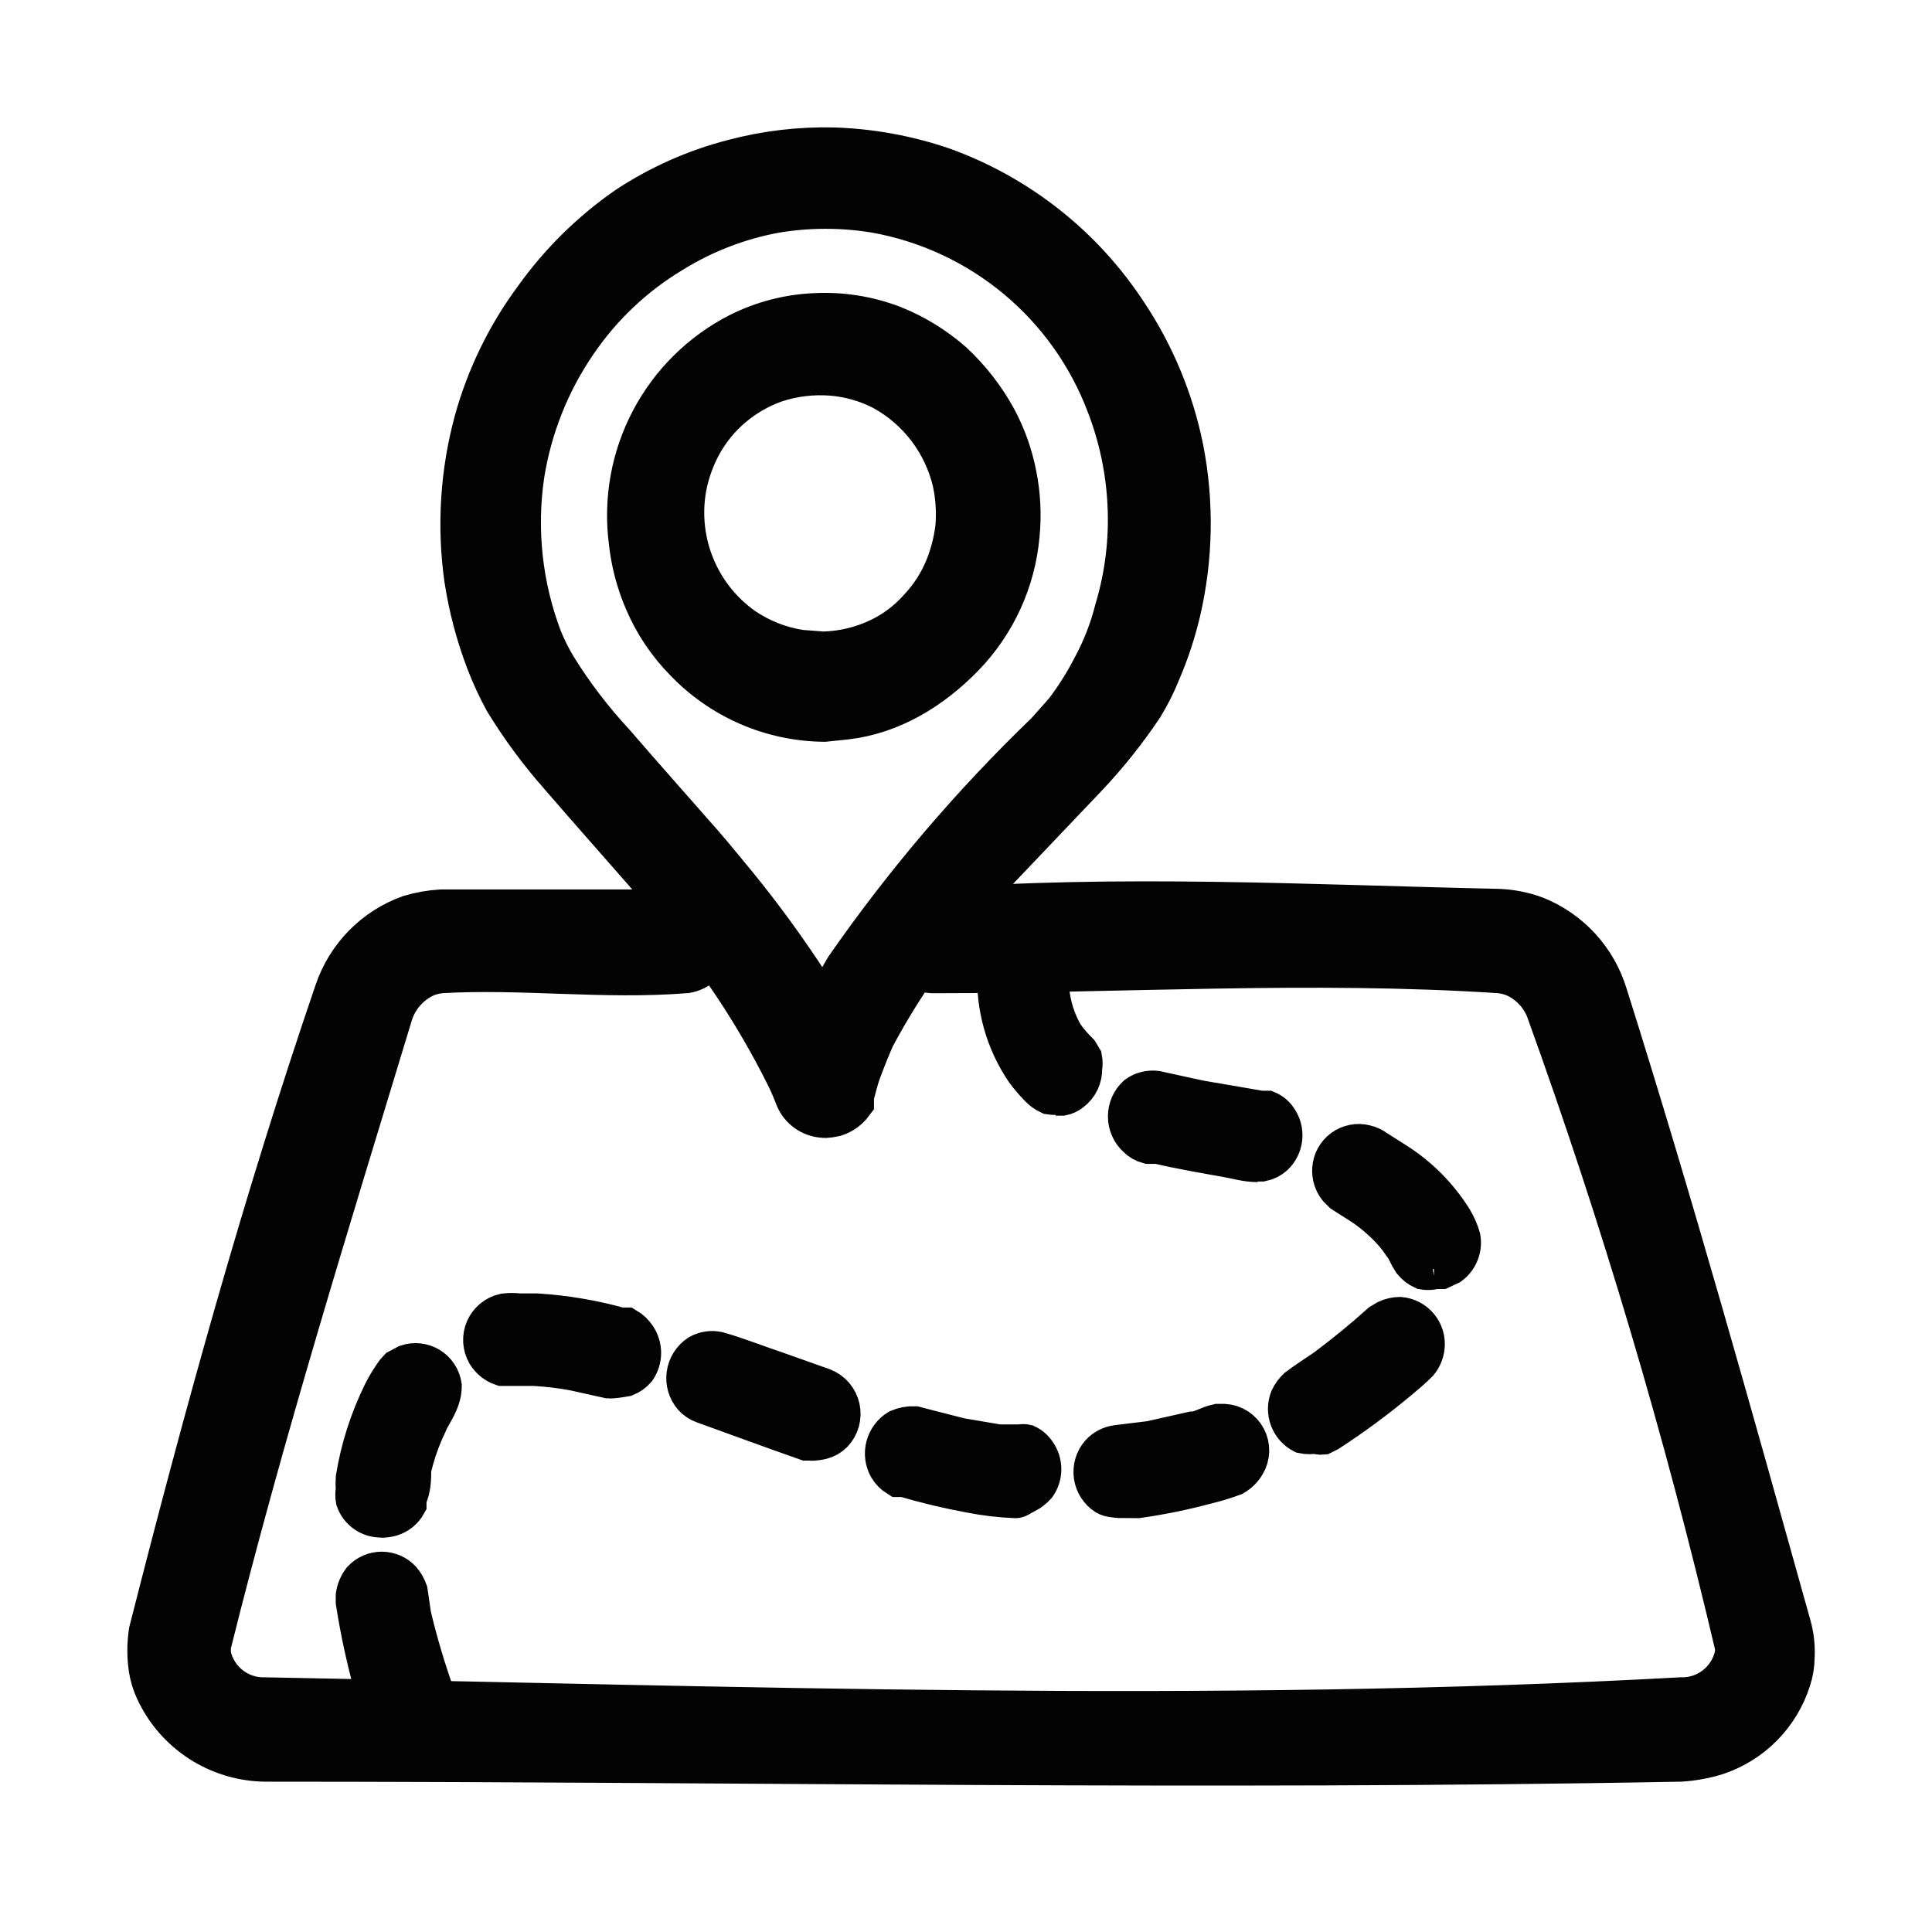
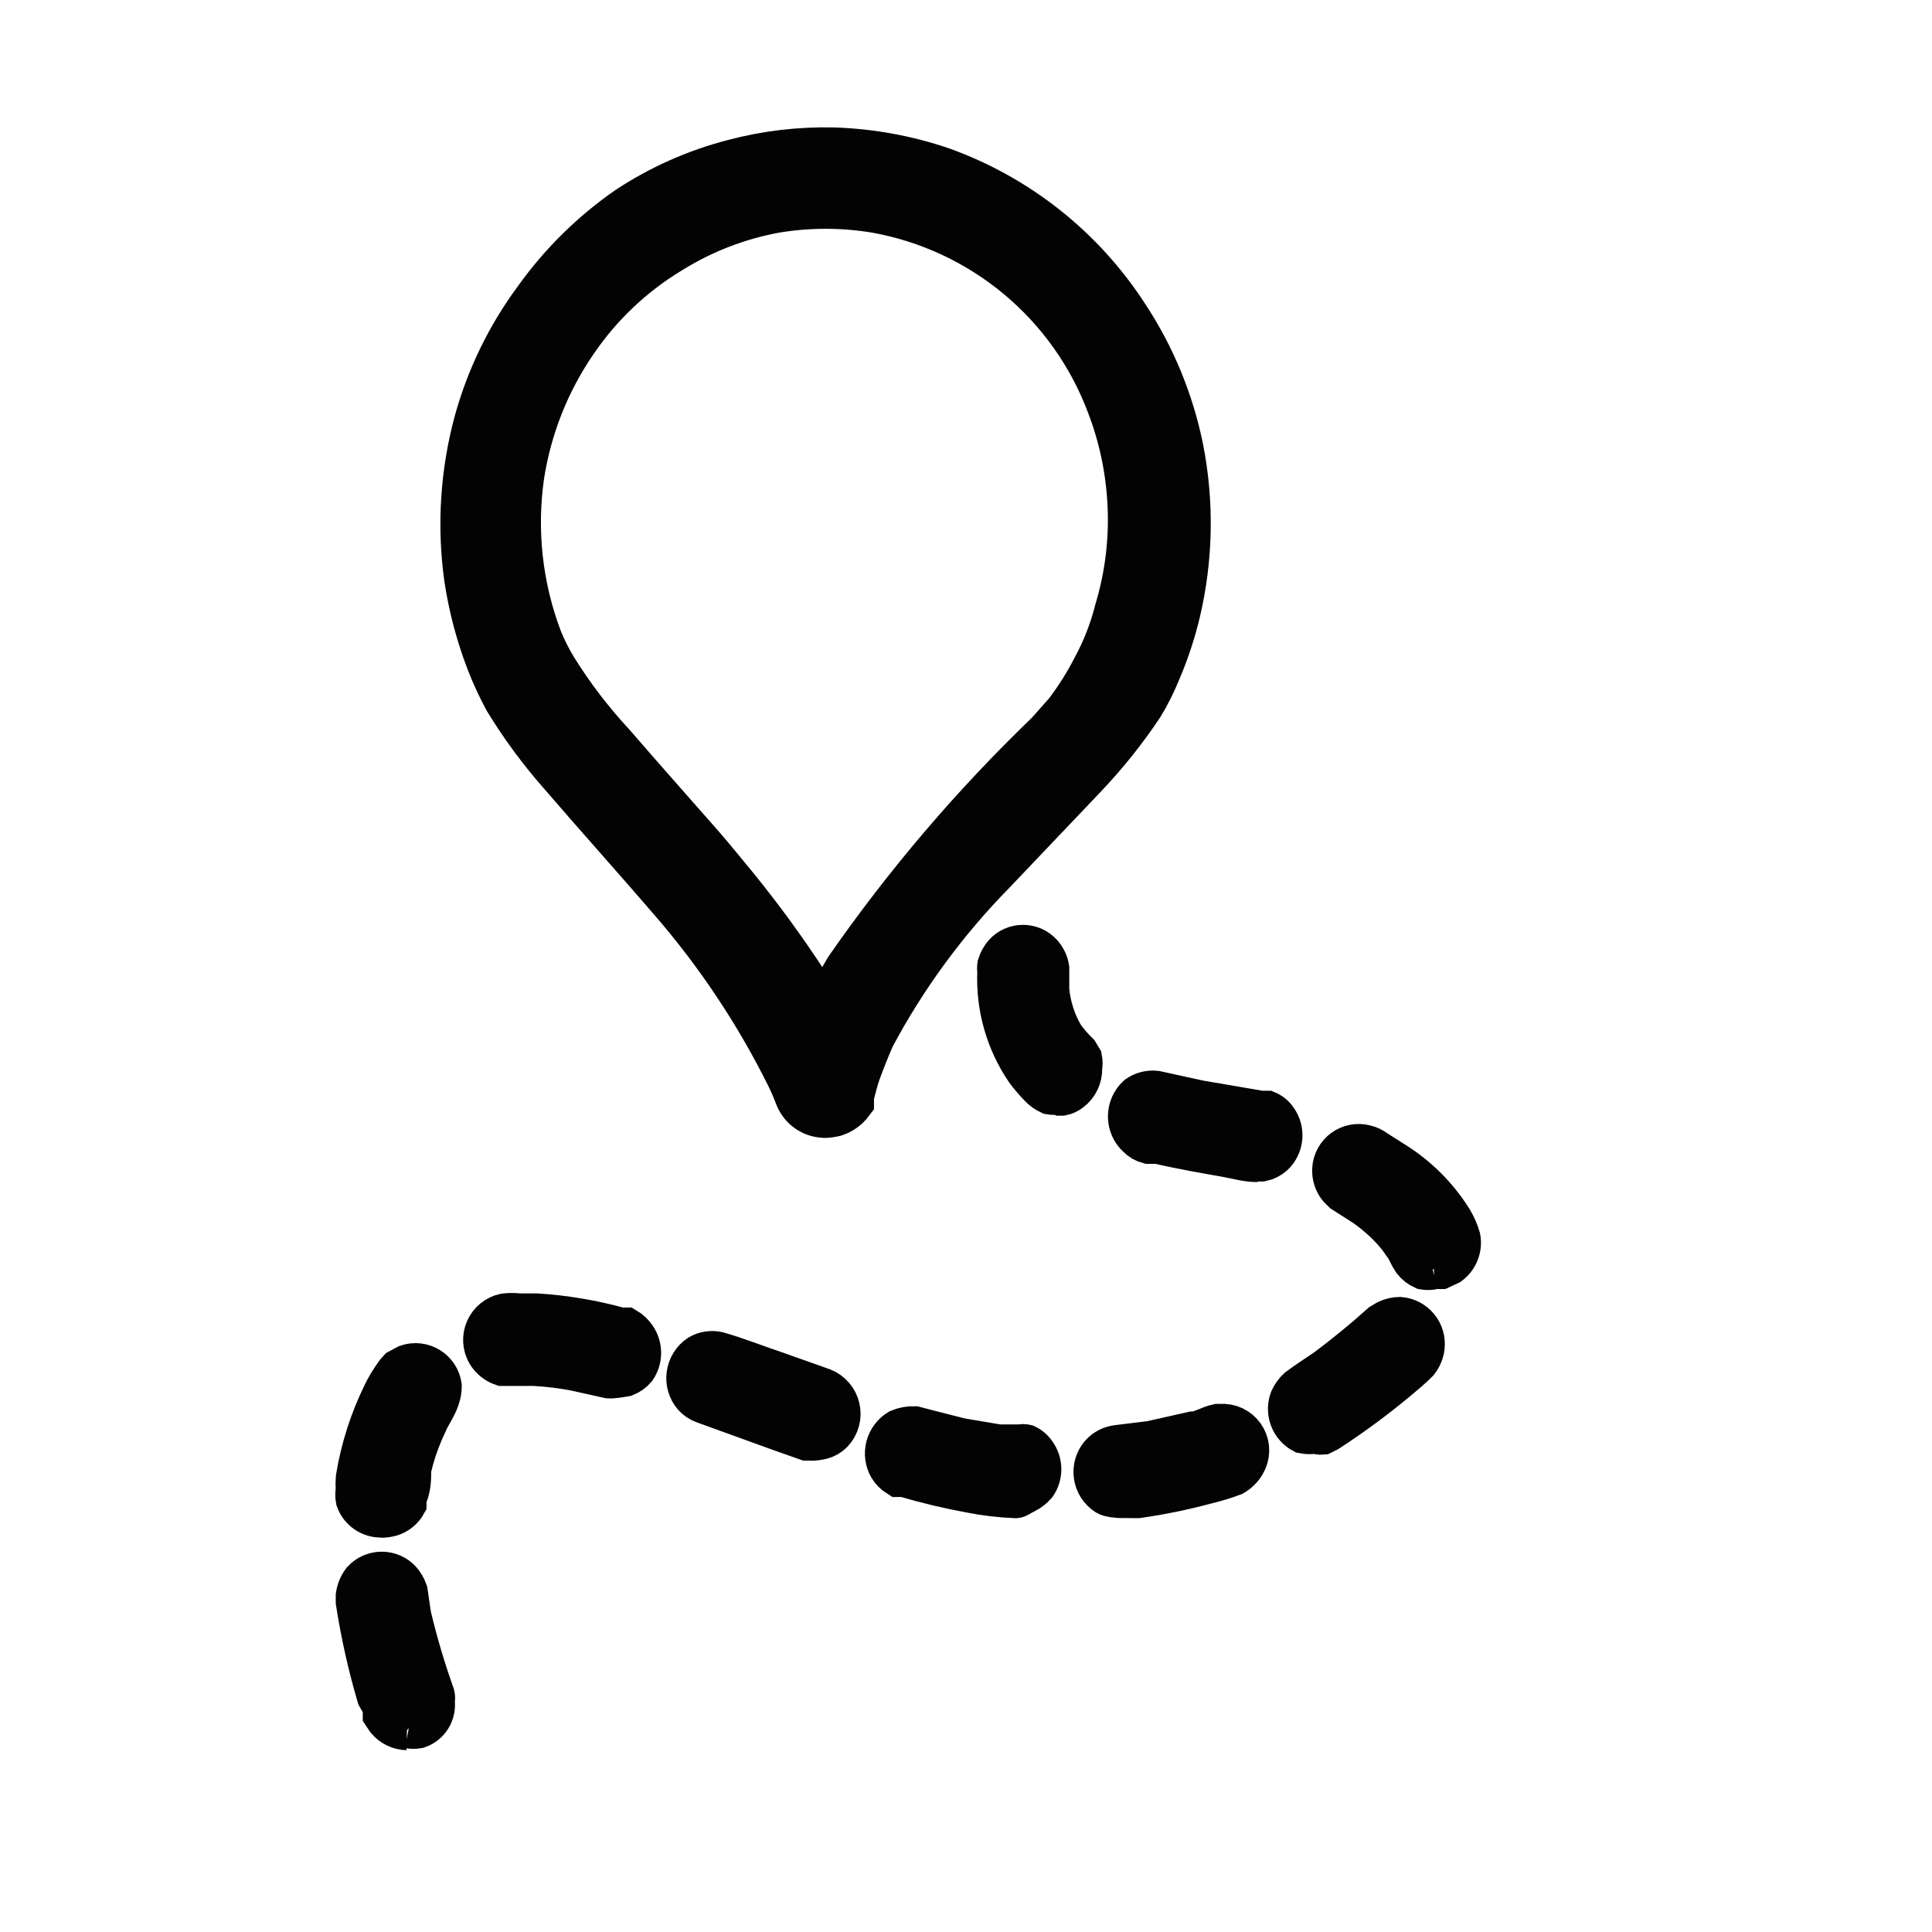
<svg xmlns="http://www.w3.org/2000/svg" fill="none" viewBox="0 0 96 96" height="96" width="96">
-   <path stroke-miterlimit="10" stroke-width="2.5" stroke="#030303" fill="#030303" d="M13.22 87.281C12.105 87.275 11.015 86.951 10.078 86.346C9.142 85.74 8.398 84.88 7.936 83.865C7.797 83.558 7.699 83.234 7.644 82.902C7.556 82.311 7.556 81.711 7.644 81.121C10.359 70.436 13.307 59.752 16.869 49.33C17.152 48.497 17.619 47.739 18.235 47.112C18.852 46.485 19.602 46.006 20.43 45.71C20.915 45.566 21.415 45.478 21.919 45.447C25.919 45.447 29.889 45.447 33.859 45.447C34.192 45.457 34.511 45.581 34.764 45.797C35.019 46.059 35.162 46.41 35.162 46.775C35.162 47.141 35.019 47.492 34.764 47.753C34.571 47.937 34.327 48.059 34.064 48.103C30.006 48.425 25.948 47.87 21.89 48.103C21.631 48.131 21.376 48.19 21.131 48.279C20.687 48.467 20.29 48.75 19.967 49.108C19.644 49.466 19.404 49.89 19.263 50.351C16.11 60.744 12.84 71.225 10.242 81.676C10.213 81.889 10.213 82.105 10.242 82.318C10.39 82.976 10.762 83.563 11.294 83.978C11.827 84.394 12.486 84.612 13.161 84.595C36.516 85.033 60.104 85.879 83.517 84.595C84.192 84.612 84.851 84.394 85.384 83.978C85.916 83.563 86.288 82.976 86.436 82.318C86.48 82.106 86.48 81.888 86.436 81.676C83.923 70.985 80.794 60.448 77.065 50.118C76.909 49.706 76.67 49.331 76.364 49.015C76.058 48.699 75.691 48.448 75.284 48.279C75.04 48.19 74.785 48.131 74.525 48.103C65.154 47.49 55.725 48.103 46.325 48.103C45.996 48.091 45.683 47.956 45.449 47.724C45.319 47.596 45.216 47.444 45.146 47.276C45.075 47.108 45.039 46.928 45.039 46.746C45.039 46.564 45.075 46.384 45.146 46.216C45.216 46.048 45.319 45.896 45.449 45.768C45.642 45.584 45.886 45.462 46.15 45.418C55.579 44.688 65.038 45.213 74.496 45.418C75.085 45.447 75.665 45.565 76.219 45.768C77.032 46.095 77.761 46.6 78.353 47.247C78.944 47.894 79.382 48.666 79.634 49.505C82.904 59.868 85.823 70.349 88.743 80.8C88.889 81.302 88.948 81.825 88.918 82.347C88.917 82.705 88.857 83.059 88.743 83.398C88.48 84.225 88.026 84.979 87.417 85.598C86.808 86.217 86.062 86.683 85.239 86.96C84.671 87.137 84.082 87.245 83.488 87.281C60.133 87.719 36.779 87.281 13.22 87.281Z" />
  <path stroke-miterlimit="10" stroke-width="2.5" stroke="#030303" fill="#030303" d="M40.893 55.285C40.647 55.267 40.41 55.181 40.209 55.037C40.008 54.892 39.851 54.696 39.755 54.468C39.609 54.088 39.463 53.738 39.288 53.388C37.719 50.234 35.757 47.291 33.449 44.63C31.639 42.528 29.8 40.484 27.99 38.382C26.979 37.238 26.07 36.007 25.275 34.704C24.942 34.091 24.649 33.457 24.399 32.806C23.893 31.487 23.531 30.116 23.319 28.719C22.956 26.124 23.125 23.482 23.815 20.954C24.415 18.797 25.404 16.769 26.735 14.969C27.981 13.219 29.522 11.698 31.289 10.473C32.881 9.423 34.637 8.643 36.485 8.167C38.093 7.739 39.755 7.543 41.419 7.583C43.228 7.641 45.018 7.965 46.732 8.547C50.476 9.888 53.675 12.421 55.84 15.758C57.16 17.751 58.082 19.982 58.555 22.326C59.076 24.982 59.026 27.719 58.409 30.354C58.173 31.353 57.851 32.33 57.446 33.273C57.211 33.86 56.928 34.427 56.599 34.967C55.782 36.19 54.864 37.342 53.855 38.411L49.272 43.228C46.872 45.668 44.837 48.441 43.229 51.461C42.976 52.045 42.742 52.629 42.528 53.212C42.382 53.621 42.294 54.03 42.178 54.438V54.701C41.994 54.947 41.739 55.131 41.448 55.227C41.303 55.257 41.038 55.316 40.893 55.285ZM41 50.5L41.535 49.417C41.74 49.008 41.973 48.629 42.207 48.22C45.133 44.01 48.467 40.098 52.162 36.543L53.096 35.492C53.627 34.795 54.096 34.053 54.497 33.273C54.998 32.352 55.38 31.371 55.636 30.354C56.156 28.623 56.373 26.816 56.278 25.012C56.193 23.312 55.839 21.637 55.227 20.049C54.289 17.556 52.719 15.35 50.672 13.646C48.625 11.942 46.171 10.799 43.55 10.328C41.878 10.05 40.171 10.05 38.499 10.328C36.647 10.668 34.875 11.351 33.274 12.342C31.357 13.493 29.714 15.047 28.457 16.896C27.083 18.898 26.176 21.183 25.8 23.581C25.396 26.358 25.707 29.192 26.705 31.814C26.911 32.318 27.155 32.806 27.435 33.273C28.282 34.64 29.26 35.92 30.354 37.098C31.814 38.791 33.274 40.426 34.733 42.09C35.346 42.79 35.901 43.491 36.485 44.192C37.737 45.734 38.906 47.342 39.988 49.008C40.28 49.476 40.737 50.033 41 50.5Z" />
-   <path stroke-miterlimit="10" stroke-width="2.5" stroke="#030303" fill="#030303" d="M40.951 35.609C39.689 35.597 38.442 35.332 37.284 34.831C36.126 34.33 35.08 33.602 34.207 32.69C33.377 31.849 32.713 30.858 32.251 29.77C31.852 28.841 31.596 27.857 31.492 26.851C31.237 24.83 31.61 22.779 32.561 20.977C33.511 19.176 34.993 17.71 36.805 16.779C37.949 16.201 39.203 15.873 40.484 15.816C41.766 15.747 43.048 15.946 44.25 16.4C45.318 16.821 46.305 17.424 47.169 18.181C48.022 18.975 48.742 19.901 49.3 20.925C49.755 21.777 50.079 22.692 50.263 23.64C50.455 24.6 50.505 25.584 50.409 26.559C50.215 28.778 49.261 30.861 47.708 32.457C46.154 34.053 44.212 35.246 42 35.5L40.951 35.609ZM40.892 32.631C41.904 32.609 42.9 32.37 43.812 31.931C44.577 31.563 45.261 31.047 45.826 30.413C46.412 29.794 46.878 29.071 47.198 28.282C47.462 27.626 47.638 26.939 47.724 26.238C47.792 25.457 47.743 24.669 47.578 23.902C47.344 22.907 46.904 21.971 46.285 21.156C45.666 20.341 44.883 19.666 43.987 19.173C43.17 18.749 42.277 18.491 41.359 18.414C40.373 18.335 39.38 18.454 38.44 18.765C37.641 19.049 36.9 19.474 36.251 20.02C35.6 20.568 35.056 21.231 34.645 21.976C34.317 22.582 34.071 23.23 33.915 23.902C33.605 25.302 33.716 26.761 34.236 28.097C34.755 29.433 35.66 30.584 36.834 31.405C37.711 31.997 38.708 32.386 39.754 32.544L40.892 32.631Z" />
  <path fill="#030303" d="M20.223 85.967C20.027 85.962 19.834 85.915 19.658 85.83C19.482 85.744 19.326 85.622 19.201 85.471L19.026 85.208C19.026 84.799 19.026 84.799 18.734 84.303C18.28 82.761 17.929 81.191 17.683 79.603V79.282C17.723 79.006 17.834 78.744 18.004 78.523C18.127 78.39 18.276 78.284 18.442 78.212C18.608 78.14 18.786 78.102 18.967 78.102C19.148 78.102 19.327 78.14 19.493 78.212C19.659 78.284 19.808 78.39 19.931 78.523C20.072 78.686 20.18 78.874 20.252 79.078L20.427 80.274C20.744 81.608 21.134 82.924 21.595 84.216C21.622 84.321 21.622 84.431 21.595 84.537C21.637 84.821 21.579 85.111 21.43 85.356C21.28 85.602 21.049 85.787 20.777 85.879C20.623 85.907 20.465 85.907 20.31 85.879M18.967 75.399C18.688 75.409 18.413 75.329 18.182 75.172C17.951 75.014 17.776 74.787 17.683 74.523C17.653 74.359 17.653 74.191 17.683 74.027C17.669 73.833 17.669 73.638 17.683 73.443C17.921 71.984 18.374 70.567 19.026 69.239C19.154 68.977 19.3 68.723 19.464 68.48C19.464 68.48 19.668 68.159 19.785 68.043L20.223 67.809C20.405 67.747 20.599 67.726 20.79 67.747C20.981 67.768 21.166 67.831 21.33 67.931C21.494 68.031 21.634 68.167 21.741 68.327C21.847 68.488 21.917 68.669 21.945 68.86C21.945 69.502 21.624 69.969 21.332 70.495L21.04 71.137C20.779 71.74 20.574 72.365 20.427 73.005C20.427 73.472 20.427 73.969 20.193 74.436V74.728C20.029 75.022 19.757 75.241 19.434 75.341C19.329 75.371 19.042 75.43 18.937 75.4M55.703 74.436C55.486 74.416 55.148 74.405 54.962 74.29C54.799 74.183 54.66 74.043 54.555 73.878C54.45 73.713 54.381 73.528 54.353 73.334C54.326 73.141 54.34 72.944 54.394 72.756C54.449 72.568 54.543 72.395 54.671 72.246C54.89 72.002 55.191 71.846 55.517 71.808L57.181 71.604L59.254 71.137C59.663 71.137 60.071 70.845 60.509 70.757H60.83C61.056 70.771 61.274 70.842 61.464 70.964C61.654 71.086 61.809 71.255 61.914 71.454C62.02 71.654 62.073 71.877 62.067 72.103C62.061 72.328 61.997 72.549 61.881 72.743C61.741 72.985 61.54 73.186 61.297 73.326C60.858 73.49 60.41 73.626 59.955 73.735C58.831 74.038 57.691 74.272 56.539 74.436L55.616 74.429M50.438 74.436C49.692 74.406 48.95 74.318 48.219 74.173C47.106 73.969 46.005 73.706 44.92 73.385H44.628C44.438 73.268 44.278 73.108 44.161 72.918C43.979 72.599 43.929 72.222 44.022 71.868C44.115 71.513 44.343 71.209 44.657 71.02C44.907 70.916 45.175 70.866 45.446 70.874L46.234 71.079L47.723 71.458L49.62 71.779H50.7C50.796 71.756 50.896 71.756 50.992 71.779C51.196 71.876 51.367 72.027 51.489 72.217C51.651 72.448 51.737 72.723 51.737 73.005C51.737 73.287 51.651 73.563 51.489 73.793C51.34 73.961 51.162 74.1 50.963 74.202C50.809 74.233 50.592 74.466 50.438 74.436ZM40.395 71.575H40.074L38.673 71.079L34.965 69.736C34.764 69.665 34.583 69.544 34.44 69.385C34.312 69.235 34.217 69.058 34.162 68.869C34.107 68.679 34.093 68.479 34.121 68.284C34.148 68.088 34.217 67.9 34.322 67.733C34.428 67.565 34.567 67.422 34.732 67.313C35.014 67.15 35.347 67.098 35.666 67.167C36.6 67.429 37.622 67.838 38.585 68.159L40.891 68.977C41.1 69.059 41.286 69.191 41.432 69.361C41.578 69.532 41.68 69.735 41.729 69.954C41.778 70.173 41.772 70.401 41.713 70.617C41.653 70.834 41.542 71.032 41.388 71.195C41.236 71.352 41.044 71.463 40.833 71.516C40.728 71.546 40.378 71.605 40.273 71.575M65.385 71.225C65.173 71.269 64.954 71.269 64.742 71.225C64.441 71.068 64.209 70.805 64.09 70.487C63.971 70.169 63.975 69.818 64.1 69.502C64.192 69.305 64.321 69.126 64.48 68.977C64.947 68.626 65.414 68.334 65.881 68.013C66.815 67.313 67.749 66.554 68.625 65.765L68.917 65.59C69.118 65.497 69.337 65.447 69.559 65.444C69.738 65.459 69.913 65.509 70.073 65.593C70.232 65.676 70.373 65.79 70.487 65.929C70.602 66.068 70.687 66.228 70.738 66.401C70.789 66.573 70.805 66.754 70.785 66.933C70.753 67.212 70.642 67.475 70.464 67.692C70.143 68.013 69.793 68.305 69.442 68.597C68.345 69.511 67.195 70.359 65.998 71.137L65.706 71.283C65.595 71.294 65.484 71.274 65.385 71.225ZM30.353 68.51L28.514 68.101C27.867 67.982 27.214 67.904 26.558 67.867C26.12 67.867 25.682 67.867 25.273 67.867H24.952C24.635 67.758 24.366 67.541 24.193 67.254C24.087 67.071 24.026 66.866 24.014 66.655C24.002 66.444 24.041 66.233 24.126 66.039C24.212 65.846 24.341 65.675 24.505 65.541C24.669 65.407 24.862 65.314 25.069 65.269C25.311 65.24 25.556 65.24 25.799 65.269H26.674C28.077 65.358 29.466 65.593 30.82 65.97H31.112C31.31 66.086 31.48 66.246 31.608 66.437C31.766 66.669 31.851 66.944 31.851 67.225C31.851 67.506 31.766 67.781 31.608 68.013C31.466 68.181 31.286 68.311 31.082 68.393C30.918 68.421 30.404 68.512 30.24 68.484M71.194 63.08C71.04 63.108 70.881 63.108 70.727 63.08C70.522 62.987 70.342 62.847 70.201 62.671C70.103 62.522 70.015 62.366 69.939 62.204C69.878 62.067 69.8 61.94 69.705 61.824C69.556 61.598 69.39 61.383 69.209 61.182C68.781 60.71 68.302 60.289 67.778 59.927L66.727 59.255L66.494 59.022C66.285 58.757 66.181 58.424 66.202 58.088C66.213 57.894 66.267 57.706 66.359 57.536C66.452 57.366 66.581 57.218 66.737 57.104C66.894 56.99 67.073 56.911 67.263 56.874C67.453 56.837 67.649 56.843 67.837 56.891C68.039 56.936 68.228 57.026 68.391 57.153L69.267 57.708C70.452 58.444 71.451 59.443 72.186 60.627C72.349 60.902 72.477 61.197 72.566 61.503C72.612 61.754 72.587 62.012 72.494 62.249C72.401 62.486 72.244 62.693 72.04 62.846L71.603 63.05H71.252M62.494 57.737C61.91 57.737 61.502 57.591 60.83 57.474C60.159 57.358 58.641 57.095 57.532 56.832H57.064C56.854 56.778 56.662 56.667 56.51 56.511C56.365 56.38 56.25 56.22 56.171 56.041C56.092 55.863 56.052 55.67 56.052 55.475C56.052 55.28 56.092 55.087 56.171 54.908C56.25 54.73 56.365 54.57 56.51 54.438C56.782 54.248 57.114 54.165 57.444 54.205L59.575 54.672L62.64 55.197H62.961C63.164 55.282 63.336 55.424 63.458 55.606C63.654 55.877 63.745 56.211 63.713 56.544C63.681 56.878 63.528 57.188 63.283 57.416C63.118 57.564 62.916 57.665 62.699 57.708H62.378M52.656 54.38C52.492 54.407 52.324 54.407 52.16 54.38C51.962 54.288 51.784 54.159 51.635 54.001C51.394 53.752 51.17 53.489 50.963 53.212C49.975 51.763 49.483 50.032 49.562 48.279C49.546 48.172 49.546 48.064 49.562 47.958C49.627 47.743 49.736 47.544 49.883 47.374C50.003 47.242 50.15 47.136 50.313 47.064C50.477 46.992 50.653 46.955 50.832 46.955C51.01 46.955 51.187 46.992 51.35 47.064C51.514 47.136 51.66 47.242 51.78 47.374C51.965 47.578 52.087 47.832 52.131 48.103C52.131 48.483 52.131 48.833 52.131 49.184C52.205 49.987 52.454 50.764 52.861 51.461C53.08 51.763 53.324 52.046 53.59 52.307L53.766 52.599C53.795 52.754 53.795 52.912 53.766 53.066C53.776 53.292 53.731 53.516 53.634 53.72C53.538 53.923 53.392 54.1 53.211 54.234C53.084 54.337 52.934 54.407 52.773 54.438H52.452" />
  <path stroke-miterlimit="10" stroke-width="2" stroke="#030303" d="M20.223 85.967C20.027 85.962 19.834 85.915 19.658 85.83C19.482 85.744 19.326 85.622 19.201 85.471L19.026 85.208C19.026 84.799 19.026 84.799 18.734 84.303C18.28 82.761 17.929 81.191 17.683 79.603V79.282C17.723 79.006 17.834 78.744 18.004 78.523C18.127 78.39 18.276 78.284 18.442 78.212C18.608 78.14 18.786 78.102 18.967 78.102C19.148 78.102 19.327 78.14 19.493 78.212C19.659 78.284 19.808 78.39 19.931 78.523C20.072 78.686 20.18 78.874 20.252 79.078L20.427 80.274C20.744 81.608 21.134 82.924 21.595 84.216C21.622 84.321 21.622 84.431 21.595 84.537C21.637 84.821 21.579 85.111 21.43 85.356C21.28 85.602 21.049 85.787 20.777 85.879C20.623 85.907 20.465 85.907 20.31 85.879M18.967 75.399C18.688 75.409 18.413 75.329 18.182 75.172C17.951 75.014 17.776 74.787 17.683 74.523C17.653 74.359 17.653 74.191 17.683 74.027C17.669 73.833 17.669 73.638 17.683 73.443C17.921 71.984 18.374 70.567 19.026 69.239C19.154 68.977 19.3 68.723 19.464 68.48C19.464 68.48 19.668 68.159 19.785 68.043L20.223 67.809C20.405 67.747 20.599 67.726 20.79 67.747C20.981 67.768 21.166 67.831 21.33 67.931C21.494 68.031 21.634 68.167 21.741 68.327C21.847 68.488 21.917 68.669 21.945 68.86C21.945 69.502 21.624 69.969 21.332 70.495L21.04 71.137C20.779 71.74 20.574 72.365 20.427 73.005C20.427 73.472 20.427 73.969 20.193 74.436V74.728C20.029 75.022 19.757 75.241 19.434 75.341C19.329 75.371 19.042 75.43 18.937 75.4M55.703 74.436C55.486 74.416 55.148 74.405 54.962 74.29C54.799 74.183 54.66 74.043 54.555 73.878C54.45 73.713 54.381 73.528 54.353 73.334C54.326 73.141 54.34 72.944 54.394 72.756C54.449 72.568 54.543 72.395 54.671 72.246C54.89 72.002 55.191 71.846 55.517 71.808L57.181 71.604L59.254 71.137C59.663 71.137 60.071 70.845 60.509 70.757H60.83C61.056 70.771 61.274 70.842 61.464 70.964C61.654 71.086 61.809 71.255 61.914 71.454C62.02 71.654 62.073 71.877 62.067 72.103C62.061 72.328 61.997 72.549 61.881 72.743C61.741 72.985 61.54 73.186 61.297 73.326C60.858 73.49 60.41 73.626 59.955 73.735C58.831 74.038 57.691 74.272 56.539 74.436L55.616 74.429M40.395 71.575H40.074L38.673 71.079L34.965 69.736C34.764 69.665 34.583 69.544 34.44 69.385C34.312 69.235 34.217 69.058 34.162 68.869C34.107 68.679 34.093 68.479 34.121 68.284C34.148 68.088 34.217 67.9 34.322 67.733C34.428 67.565 34.567 67.422 34.732 67.313C35.014 67.15 35.347 67.098 35.666 67.167C36.6 67.429 37.622 67.838 38.585 68.159L40.891 68.977C41.1 69.059 41.286 69.191 41.432 69.361C41.578 69.532 41.68 69.735 41.729 69.954C41.778 70.173 41.772 70.401 41.713 70.617C41.653 70.834 41.542 71.032 41.388 71.195C41.236 71.352 41.044 71.463 40.833 71.516C40.728 71.546 40.378 71.605 40.273 71.575M30.353 68.51L28.514 68.101C27.867 67.982 27.214 67.904 26.558 67.867C26.12 67.867 25.682 67.867 25.273 67.867H24.952C24.635 67.758 24.366 67.541 24.193 67.254C24.087 67.071 24.026 66.866 24.014 66.655C24.002 66.444 24.041 66.233 24.126 66.039C24.212 65.846 24.341 65.675 24.505 65.541C24.669 65.407 24.862 65.314 25.069 65.269C25.311 65.24 25.556 65.24 25.799 65.269H26.674C28.077 65.358 29.466 65.593 30.82 65.97H31.112C31.31 66.086 31.48 66.246 31.608 66.437C31.766 66.669 31.851 66.944 31.851 67.225C31.851 67.506 31.766 67.781 31.608 68.013C31.466 68.181 31.286 68.311 31.082 68.393C30.918 68.421 30.404 68.512 30.24 68.484M71.194 63.08C71.04 63.108 70.881 63.108 70.727 63.08C70.522 62.987 70.342 62.847 70.201 62.671C70.103 62.522 70.015 62.366 69.939 62.204C69.878 62.067 69.8 61.94 69.705 61.824C69.556 61.598 69.39 61.383 69.209 61.182C68.781 60.71 68.302 60.289 67.778 59.927L66.727 59.255L66.494 59.022C66.285 58.757 66.181 58.424 66.202 58.088C66.213 57.894 66.267 57.706 66.359 57.536C66.452 57.366 66.581 57.218 66.737 57.104C66.894 56.99 67.073 56.911 67.263 56.874C67.453 56.837 67.649 56.843 67.837 56.891C68.039 56.936 68.228 57.026 68.391 57.153L69.267 57.708C70.452 58.444 71.451 59.443 72.186 60.627C72.349 60.902 72.477 61.197 72.566 61.503C72.612 61.754 72.587 62.012 72.494 62.249C72.401 62.486 72.244 62.693 72.04 62.846L71.603 63.05H71.252M62.494 57.737C61.91 57.737 61.502 57.591 60.83 57.474C60.159 57.358 58.641 57.095 57.532 56.832H57.064C56.854 56.778 56.662 56.667 56.51 56.511C56.365 56.38 56.25 56.22 56.171 56.041C56.092 55.863 56.052 55.67 56.052 55.475C56.052 55.28 56.092 55.087 56.171 54.908C56.25 54.73 56.365 54.57 56.51 54.438C56.782 54.248 57.114 54.165 57.444 54.205L59.575 54.672L62.64 55.197H62.961C63.164 55.282 63.336 55.424 63.458 55.606C63.654 55.877 63.745 56.211 63.713 56.544C63.681 56.878 63.528 57.188 63.283 57.416C63.118 57.564 62.916 57.665 62.699 57.708H62.378M52.656 54.38C52.492 54.407 52.324 54.407 52.16 54.38C51.962 54.288 51.784 54.159 51.635 54.001C51.394 53.752 51.17 53.489 50.963 53.212C49.975 51.763 49.483 50.032 49.562 48.279C49.546 48.172 49.546 48.064 49.562 47.958C49.627 47.743 49.736 47.544 49.883 47.374C50.003 47.242 50.15 47.136 50.313 47.064C50.477 46.992 50.653 46.955 50.832 46.955C51.01 46.955 51.187 46.992 51.35 47.064C51.514 47.136 51.66 47.242 51.78 47.374C51.965 47.578 52.087 47.832 52.131 48.103C52.131 48.483 52.131 48.833 52.131 49.184C52.205 49.987 52.454 50.764 52.861 51.461C53.08 51.763 53.324 52.046 53.59 52.307L53.766 52.599C53.795 52.754 53.795 52.912 53.766 53.066C53.776 53.292 53.731 53.516 53.634 53.72C53.538 53.923 53.392 54.1 53.211 54.234C53.084 54.337 52.934 54.407 52.773 54.438H52.452M50.438 74.436C49.692 74.406 48.95 74.318 48.219 74.173C47.106 73.969 46.005 73.706 44.92 73.385H44.628C44.438 73.268 44.278 73.108 44.161 72.918C43.979 72.599 43.929 72.222 44.022 71.868C44.115 71.513 44.343 71.209 44.657 71.02C44.907 70.916 45.175 70.866 45.446 70.874L46.234 71.079L47.723 71.458L49.62 71.779H50.7C50.796 71.756 50.896 71.756 50.992 71.779C51.196 71.876 51.367 72.027 51.489 72.217C51.651 72.448 51.737 72.723 51.737 73.005C51.737 73.287 51.651 73.563 51.489 73.793C51.34 73.961 51.162 74.1 50.963 74.202C50.809 74.233 50.592 74.466 50.438 74.436ZM65.385 71.225C65.173 71.269 64.954 71.269 64.742 71.225C64.441 71.068 64.209 70.805 64.09 70.487C63.971 70.169 63.975 69.818 64.1 69.502C64.192 69.305 64.321 69.126 64.48 68.977C64.947 68.626 65.414 68.334 65.881 68.013C66.815 67.313 67.749 66.554 68.625 65.765L68.917 65.59C69.118 65.497 69.337 65.447 69.559 65.444C69.738 65.459 69.913 65.509 70.073 65.593C70.232 65.676 70.373 65.79 70.487 65.929C70.602 66.068 70.687 66.228 70.738 66.401C70.789 66.573 70.805 66.754 70.785 66.933C70.753 67.212 70.642 67.475 70.464 67.692C70.143 68.013 69.793 68.305 69.442 68.597C68.345 69.511 67.195 70.359 65.998 71.137L65.706 71.283C65.595 71.294 65.484 71.274 65.385 71.225Z" />
</svg>